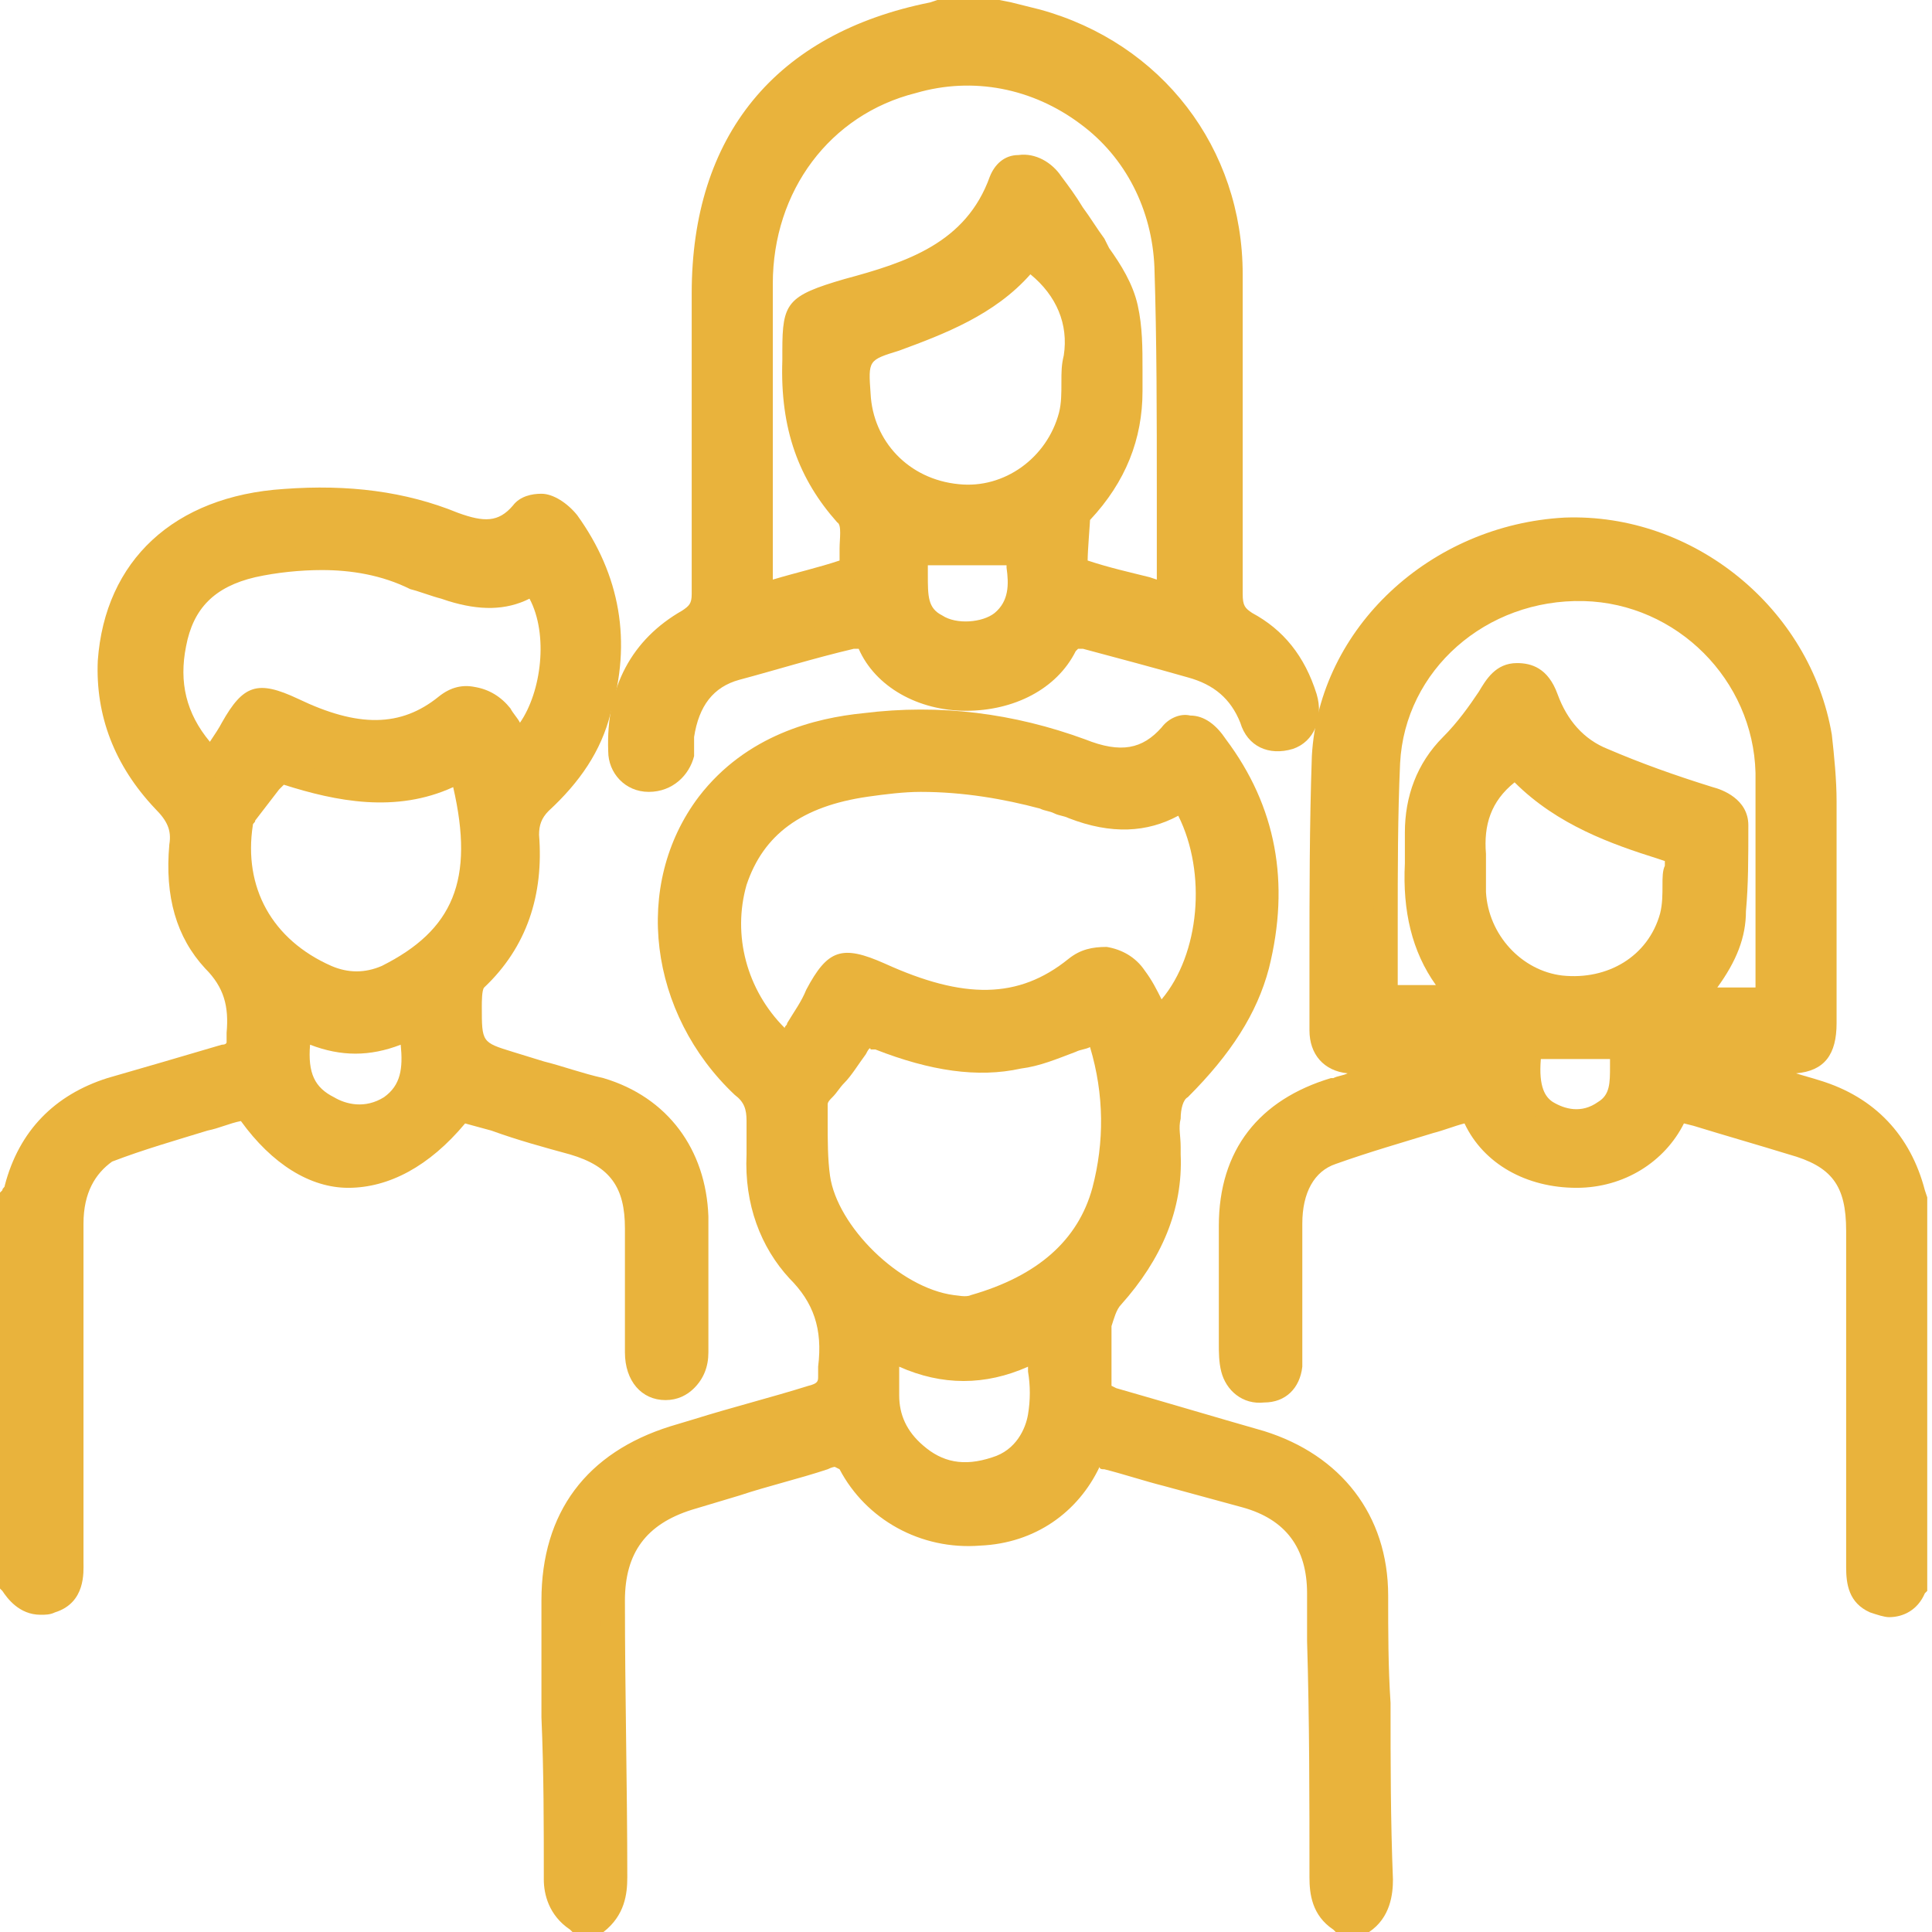
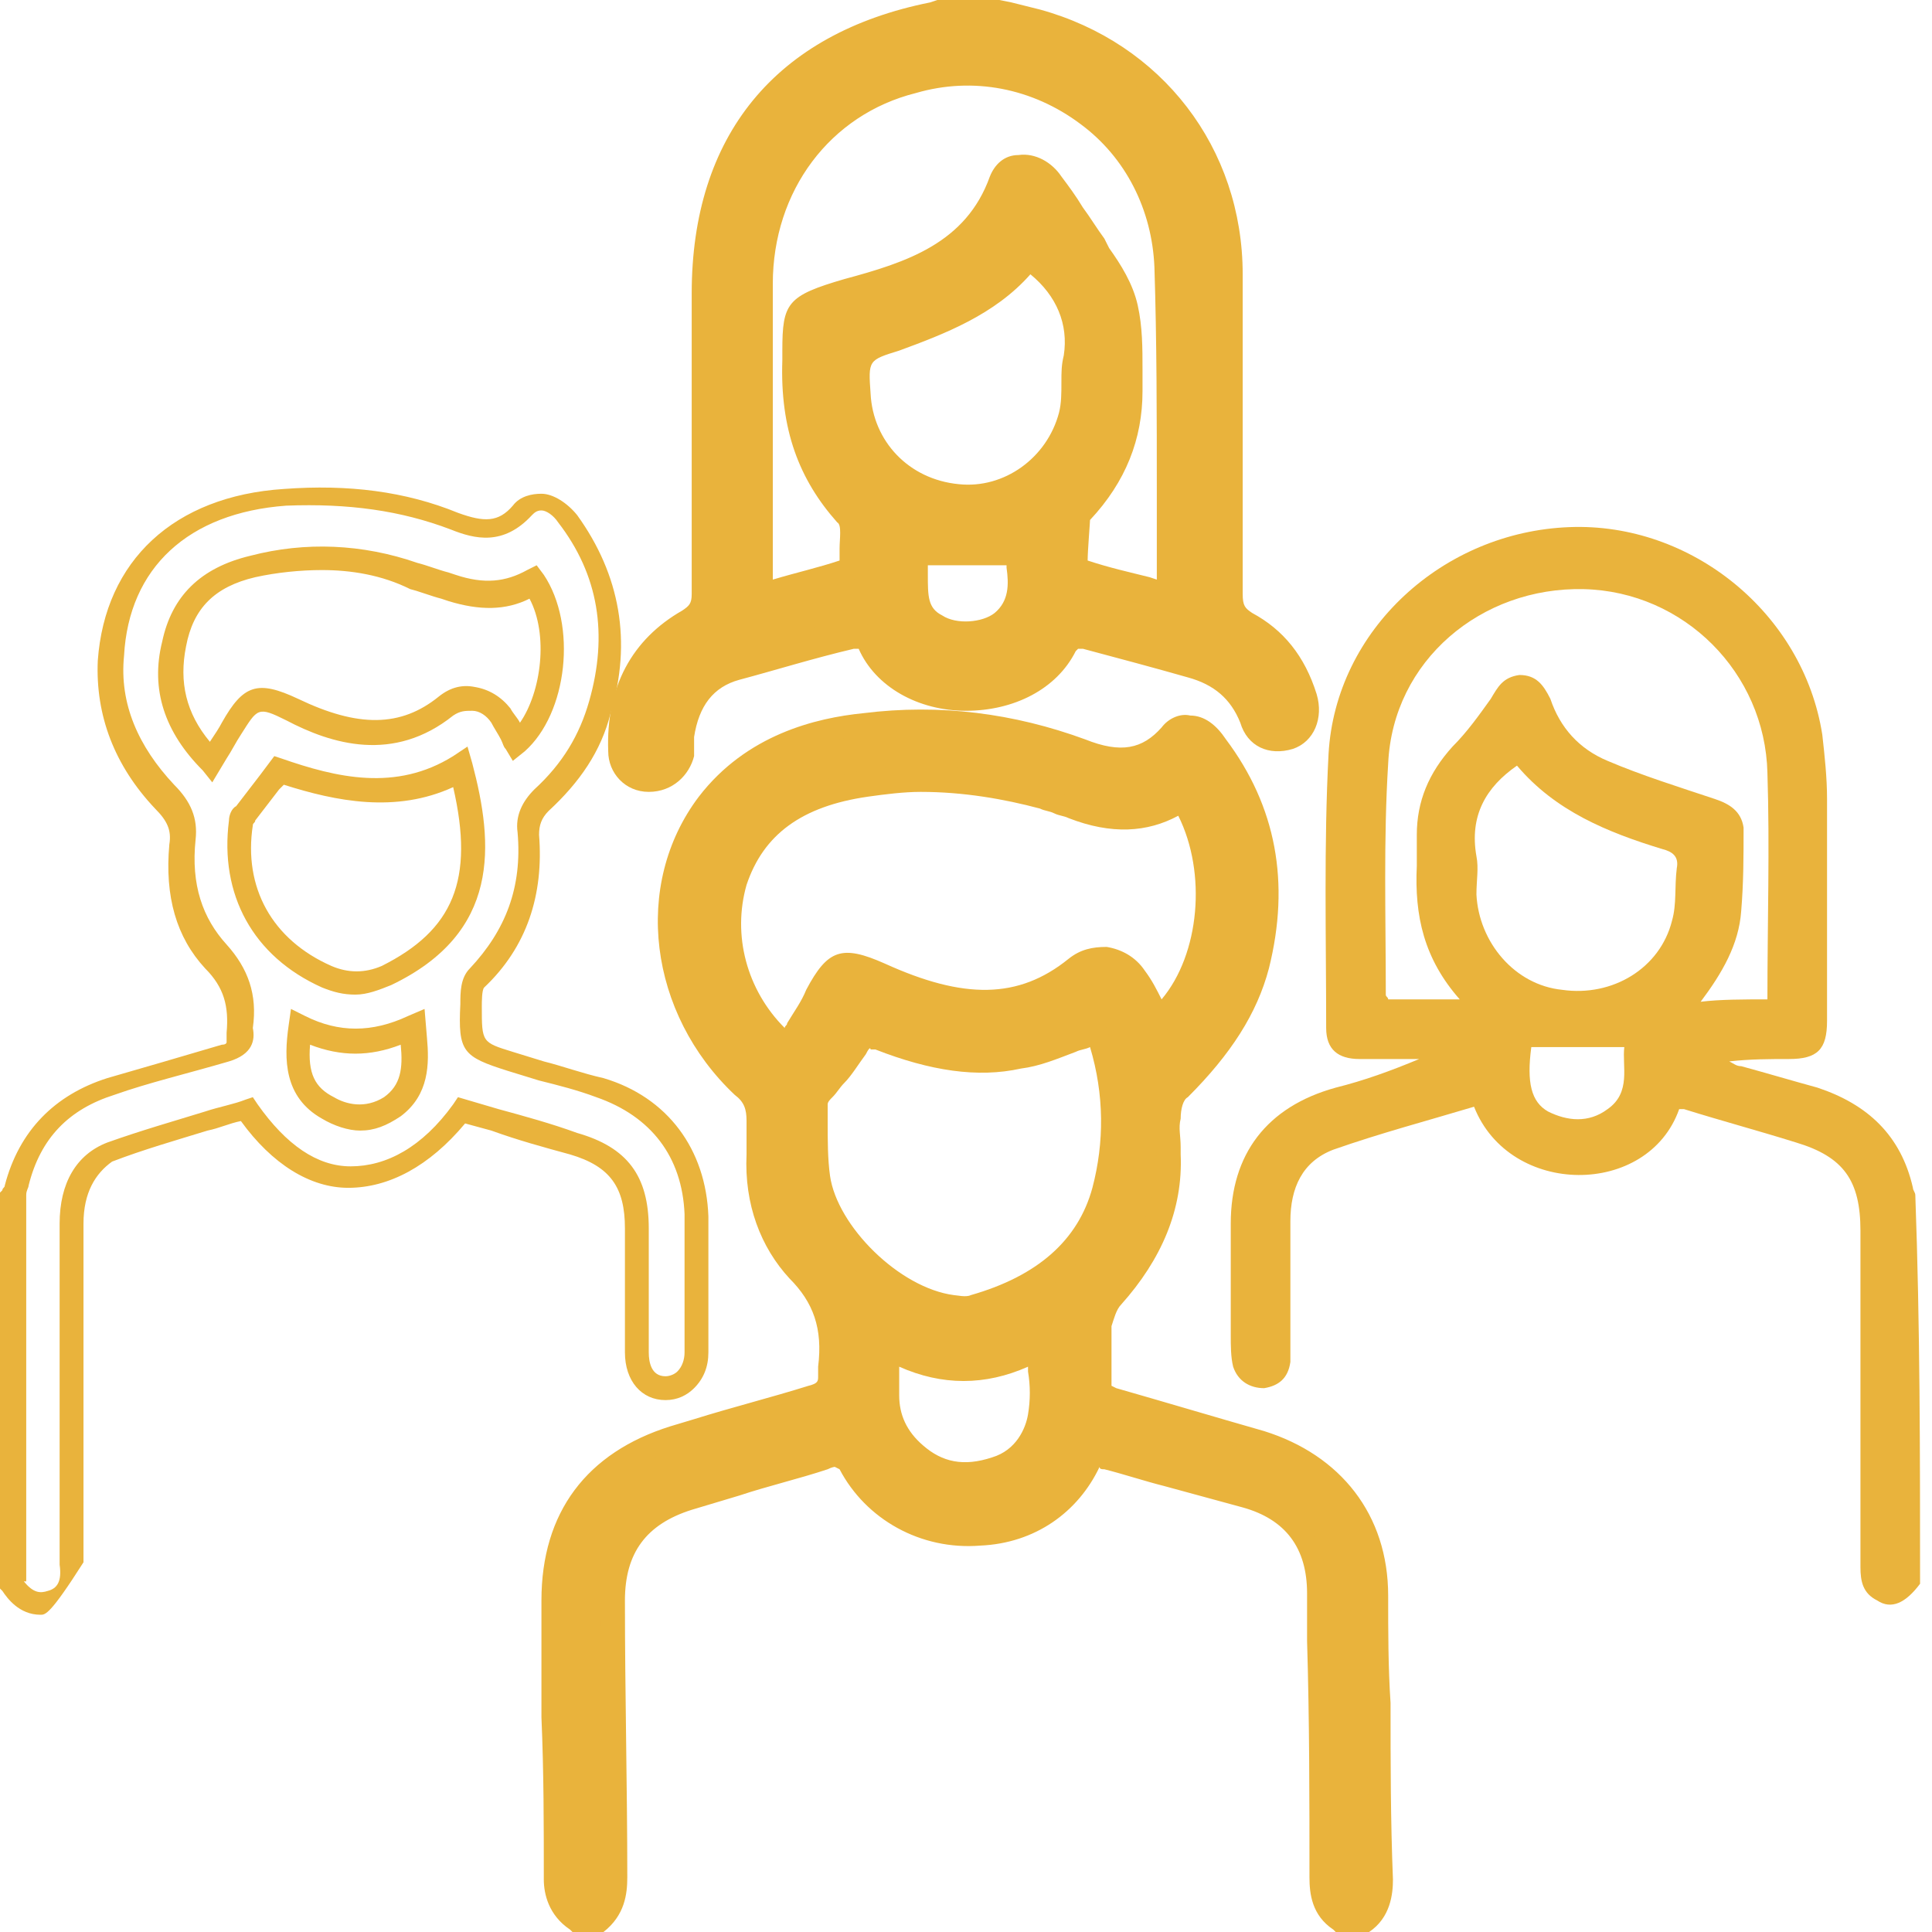
<svg xmlns="http://www.w3.org/2000/svg" width="80" height="80" viewBox="0 0 80 80" fill="none">
  <path d="M55.407 79.506C54.815 79.111 54.617 78.518 54.617 77.728C54.617 73.778 54.518 69.926 54.518 65.975C54.518 63.901 53.432 62.518 51.457 61.926C49.58 61.333 47.704 60.839 45.728 60.247C45.432 60.148 45.136 60.049 44.938 60.444C43.358 64.296 37.234 64.494 35.062 60.543C34.765 60.049 34.469 60.049 34.074 60.247C32.197 60.839 30.321 61.333 28.444 61.926C26.37 62.518 25.284 64 25.284 66.173C25.284 70.025 25.383 73.876 25.383 77.629C25.383 78.419 25.284 79.012 24.593 79.506C24.296 79.506 24 79.506 23.704 79.506C23.111 79.111 22.913 78.518 22.913 77.827C22.913 73.975 22.815 70.123 22.815 66.271C22.815 62.913 24.593 60.543 27.852 59.555C29.728 58.963 31.605 58.469 33.58 57.975C34.173 57.778 34.37 57.58 34.272 56.987C34.272 56.889 34.272 56.79 34.272 56.79C34.469 55.21 34.173 53.926 32.987 52.74C31.802 51.457 31.308 49.778 31.308 48C31.308 47.506 31.308 47.111 31.308 46.617C31.308 46.025 31.21 45.531 30.716 45.136C27.259 41.975 26.666 36.938 29.333 33.481C30.913 31.308 33.284 30.518 35.852 30.222C38.913 29.827 41.876 30.222 44.741 31.308C46.123 31.802 47.309 31.901 48.395 30.716C48.987 30.123 49.778 30.321 50.37 31.111C52.444 33.876 52.938 36.839 52.049 40.197C51.555 42.271 50.37 43.852 48.889 45.333C48.593 45.629 48.494 46.025 48.395 46.419C48.296 46.913 48.395 47.407 48.395 48C48.494 50.37 47.605 52.247 46.025 53.926C45.728 54.222 45.63 54.716 45.531 55.111C45.432 55.901 45.531 56.691 45.531 57.383C45.531 57.876 45.63 58.074 46.123 58.173C48.197 58.765 50.173 59.358 52.148 59.95C55.111 60.839 56.889 63.21 56.987 66.271C57.086 70.222 57.086 74.173 57.086 78.025C57.086 78.815 56.889 79.407 56.296 79.802C56.099 79.506 55.704 79.506 55.407 79.506ZM48.987 33.185C47.506 34.173 46.025 34.173 44.444 33.58C44.049 33.481 43.654 33.383 43.259 33.185C40.889 32.296 38.321 32.099 35.852 32.494C33.383 32.889 31.21 33.876 30.42 36.543C29.63 38.913 30.518 41.679 32.593 43.358C32.987 42.666 33.481 42.074 33.876 41.383C34.666 39.901 34.963 39.802 36.444 40.494C39.21 41.778 41.876 42.271 44.543 40.197C45.333 39.605 46.321 39.802 47.012 40.592C47.407 41.086 47.704 41.778 48 42.271C50.173 40.296 50.765 35.95 48.987 33.185ZM45.432 42.765C44.346 43.16 43.259 43.654 42.272 43.852C40.296 44.247 38.42 43.852 36.543 43.062C36.049 42.864 35.753 42.963 35.555 43.457C35.16 44.049 34.666 44.642 34.272 45.234C34.173 45.432 33.975 45.531 33.975 45.728C33.975 46.716 33.876 47.802 34.074 48.79C34.469 51.16 37.234 53.728 39.605 54.123C39.901 54.123 40.197 54.222 40.494 54.123C43.062 53.432 45.136 51.95 45.827 49.284C46.321 47.111 46.123 44.839 45.432 42.765ZM36.741 55.802C36.741 56.592 36.741 57.185 36.741 57.778C36.642 58.864 37.136 59.654 37.926 60.247C38.913 61.136 40.099 61.234 41.284 60.839C42.37 60.543 42.963 59.654 43.062 58.666C43.16 57.778 43.062 56.889 43.062 55.802C40.987 56.889 38.913 56.987 36.741 55.802Z" fill="#E9B33C" />
  <path d="M56.494 80H55.309L55.21 79.901C54.321 79.308 54.222 78.419 54.222 77.728C54.222 74.469 54.222 71.21 54.123 67.95V65.975C54.123 64.099 53.234 62.913 51.457 62.419C50.37 62.123 49.284 61.827 48.197 61.531C47.407 61.333 46.518 61.037 45.728 60.839C45.63 60.839 45.531 60.839 45.531 60.74C44.642 62.617 42.864 63.901 40.593 64C38.123 64.197 35.852 62.913 34.765 60.839C34.568 60.74 34.568 60.74 34.568 60.74C34.568 60.74 34.469 60.74 34.272 60.839C33.086 61.234 31.802 61.531 30.617 61.926L28.642 62.518C26.765 63.111 25.877 64.296 25.877 66.271C25.877 70.123 25.975 73.975 25.975 77.728C25.975 78.419 25.877 79.308 24.988 80H24.889H23.704L23.605 79.901C22.716 79.308 22.518 78.419 22.518 77.827C22.518 75.555 22.518 73.382 22.42 71.111C22.42 69.531 22.42 67.852 22.42 66.271C22.42 62.617 24.296 60.148 27.753 59.062L28.741 58.765C30.321 58.271 31.901 57.876 33.481 57.382C33.877 57.284 33.877 57.185 33.877 56.987C33.877 56.889 33.877 56.691 33.877 56.592C34.074 55.012 33.679 53.926 32.691 52.938C31.506 51.654 30.815 49.876 30.913 47.802C30.913 47.605 30.913 47.407 30.913 47.308C30.913 47.012 30.913 46.716 30.913 46.419C30.913 45.926 30.815 45.629 30.42 45.333C26.864 41.975 26.173 36.642 28.938 32.987C30.913 30.419 33.778 29.728 35.753 29.531C38.913 29.136 41.975 29.531 44.938 30.617C46.42 31.21 47.309 31.012 48.099 30.123C48.395 29.728 48.889 29.531 49.284 29.629C49.877 29.629 50.37 30.024 50.765 30.617C52.839 33.382 53.432 36.543 52.543 40.099C52.049 41.975 50.963 43.654 49.185 45.432C48.988 45.531 48.889 45.926 48.889 46.321C48.79 46.716 48.889 47.012 48.889 47.506V47.802C48.988 50.074 48.099 52.148 46.42 54.024C46.222 54.222 46.123 54.617 46.025 54.913C46.025 55.308 46.025 55.703 46.025 56.197C46.025 56.494 46.025 56.889 46.025 57.185C46.025 57.382 46.025 57.382 46.025 57.382C46.025 57.382 46.025 57.382 46.222 57.481C48.296 58.074 50.272 58.666 52.346 59.259C55.506 60.247 57.481 62.716 57.481 66.074C57.481 67.555 57.481 69.037 57.58 70.518C57.58 72.987 57.58 75.358 57.679 77.827C57.679 78.419 57.58 79.407 56.691 80H56.494ZM55.605 79.012H56.197C56.494 78.716 56.691 78.321 56.691 77.728C56.691 75.259 56.593 72.889 56.593 70.419C56.593 68.938 56.593 67.457 56.494 65.975C56.494 63.111 54.815 60.938 52.049 60.148C50.074 59.555 48 58.963 46.025 58.37C45.333 58.173 45.037 57.778 45.037 57.086C45.037 56.79 45.037 56.494 45.037 56.099C45.037 55.605 45.037 55.21 45.037 54.716C45.136 54.123 45.333 53.629 45.63 53.234C47.21 51.555 47.901 49.679 47.901 47.703V47.407C47.901 47.012 47.901 46.518 47.901 46.024C48 45.629 48.099 45.037 48.494 44.642C50.173 42.963 51.062 41.481 51.556 39.802C52.444 36.543 51.852 33.778 49.975 31.21C49.679 30.913 49.481 30.716 49.185 30.617C49.086 30.617 48.889 30.716 48.79 30.814C47.407 32.395 45.827 32 44.543 31.506C41.778 30.419 38.815 30.024 35.852 30.419C32.889 30.814 31.012 31.703 29.728 33.481C27.259 36.74 27.852 41.481 31.012 44.444C31.605 45.037 31.901 45.629 31.802 46.419C31.802 46.716 31.802 46.913 31.802 47.21C31.802 47.407 31.802 47.605 31.802 47.802C31.802 49.086 32 50.864 33.284 52.247C34.469 53.432 34.963 54.815 34.765 56.691C34.864 57.58 34.568 58.074 33.679 58.37C32.099 58.765 30.518 59.259 28.938 59.753L27.951 60.049C24.889 60.938 23.309 63.111 23.309 66.271C23.309 67.852 23.309 69.531 23.309 71.111C23.309 73.382 23.407 75.555 23.407 77.827C23.407 78.419 23.506 78.814 23.901 79.012H24.494C24.79 78.716 24.988 78.321 24.988 77.629C24.889 73.778 24.889 69.926 24.889 66.173C24.889 63.802 26.074 62.123 28.346 61.531L30.321 60.938C31.506 60.543 32.79 60.247 33.975 59.852C34.568 59.654 35.062 59.654 35.556 60.444C36.543 62.222 38.42 63.21 40.494 63.012C42.37 62.913 43.95 61.926 44.543 60.345C44.938 59.555 45.63 59.753 45.926 59.852C46.815 60.148 47.605 60.345 48.395 60.543C49.481 60.839 50.568 61.136 51.654 61.531C53.827 62.123 55.012 63.802 55.012 66.074V68.049C55.012 71.308 55.111 74.568 55.111 77.827C55.111 78.419 55.309 78.716 55.605 79.012ZM40 61.531C39.111 61.531 38.222 61.234 37.531 60.642C36.642 59.852 36.148 58.864 36.247 57.778C36.247 57.382 36.247 56.987 36.247 56.592V55.012L36.938 55.407C38.913 56.493 40.79 56.493 42.765 55.407L43.457 55.012V55.802C43.457 56.099 43.457 56.395 43.457 56.79C43.457 57.481 43.457 58.173 43.358 58.765C43.16 60.049 42.37 61.037 41.185 61.333C40.889 61.432 40.494 61.531 40 61.531ZM37.234 56.592C37.234 56.987 37.234 57.382 37.234 57.778C37.234 58.568 37.531 59.259 38.222 59.852C39.012 60.543 39.901 60.74 41.086 60.345C42.074 60.049 42.469 59.16 42.568 58.568C42.667 57.975 42.667 57.382 42.568 56.79C42.568 56.691 42.568 56.691 42.568 56.592C40.79 57.382 39.012 57.382 37.234 56.592ZM39.901 54.716C39.704 54.716 39.506 54.716 39.309 54.716C36.642 54.321 33.778 51.555 33.383 48.987C33.284 48.197 33.284 47.308 33.284 46.518C33.284 46.321 33.284 46.024 33.284 45.827C33.284 45.531 33.481 45.234 33.58 45.037C33.778 44.74 33.975 44.543 34.074 44.345C34.37 43.95 34.667 43.654 34.864 43.259C35.259 42.568 35.753 42.37 36.543 42.666C38.617 43.456 40.395 43.753 41.975 43.358C42.667 43.259 43.358 42.963 44.049 42.666C44.346 42.568 44.741 42.37 45.136 42.271L45.63 42.074L45.827 42.568C46.617 44.839 46.716 47.21 46.123 49.481C45.432 52.049 43.556 53.827 40.395 54.617C40.296 54.716 40.099 54.716 39.901 54.716ZM36.049 43.456C36.049 43.456 36.049 43.259 35.852 43.654C35.556 44.049 35.259 44.543 34.963 44.839C34.765 45.037 34.667 45.234 34.469 45.432C34.37 45.531 34.272 45.629 34.272 45.728C34.272 45.926 34.272 46.222 34.272 46.419C34.272 47.21 34.272 48 34.37 48.691C34.667 50.765 37.234 53.333 39.506 53.629C39.605 53.629 40 53.728 40.197 53.629C42.963 52.839 44.642 51.358 45.234 49.185C45.728 47.308 45.728 45.333 45.136 43.358C44.938 43.456 44.741 43.456 44.543 43.555C43.753 43.852 43.062 44.148 42.272 44.247C40.494 44.642 38.518 44.345 36.247 43.456C36.148 43.456 36.049 43.456 36.049 43.456ZM32.79 43.95L32.395 43.555C30.222 41.778 29.235 38.815 30.025 36.247C30.815 33.778 32.593 32.395 35.852 31.901C38.518 31.506 41.086 31.802 43.556 32.691C43.753 32.79 43.95 32.79 44.049 32.889C44.247 32.987 44.444 32.987 44.642 33.086C46.222 33.679 47.506 33.58 48.691 32.79L49.086 32.494L49.383 32.987C51.259 35.95 50.667 40.592 48.296 42.666L47.802 43.062L47.506 42.469C47.407 42.271 47.309 42.074 47.21 41.876C47.012 41.481 46.815 41.086 46.617 40.79C46.321 40.494 46.025 40.197 45.728 40.197C45.432 40.197 45.136 40.197 44.938 40.494C41.877 42.963 38.716 41.975 36.346 40.79C35.062 40.197 35.062 40.197 34.37 41.382C34.074 41.876 33.778 42.37 33.481 42.765C33.383 42.963 33.185 43.16 33.086 43.358L32.79 43.95ZM38.123 32.79C37.432 32.79 36.642 32.889 35.95 32.987C33.185 33.382 31.605 34.568 30.913 36.642C30.321 38.716 30.913 40.987 32.494 42.568C32.494 42.469 32.593 42.469 32.593 42.37C32.889 41.876 33.185 41.481 33.383 40.987C34.272 39.308 34.864 39.111 36.642 39.901C39.901 41.382 42.173 41.382 44.247 39.703C44.741 39.308 45.234 39.21 45.827 39.21C46.42 39.308 47.012 39.605 47.407 40.197C47.704 40.592 47.901 40.987 48.099 41.382C49.679 39.506 49.975 36.148 48.79 33.778C47.506 34.469 46.025 34.568 44.247 33.876C44.049 33.778 43.852 33.778 43.654 33.679C43.457 33.58 43.259 33.58 43.062 33.481C41.58 33.086 39.901 32.79 38.123 32.79Z" fill="#E9B33C" />
  <path d="M79.506 65.58C78.914 66.37 78.321 66.666 77.729 66.271C77.136 65.975 77.037 65.481 77.037 64.888C77.037 60.246 77.037 55.605 77.037 50.963C77.037 48.889 76.346 47.901 74.371 47.308C72.79 46.814 71.309 46.419 69.729 45.926C69.729 45.926 69.63 45.926 69.531 45.926C68.247 49.58 62.519 49.58 61.037 45.827C59.062 46.419 57.185 46.913 55.21 47.605C53.926 48.098 53.432 49.185 53.432 50.568C53.432 52.246 53.432 54.024 53.432 55.703C53.432 55.901 53.432 56.197 53.432 56.395C53.334 57.086 52.938 57.382 52.346 57.481C51.753 57.481 51.259 57.185 51.062 56.592C50.963 56.197 50.963 55.703 50.963 55.308C50.963 53.728 50.963 52.246 50.963 50.666C50.963 47.802 52.445 45.827 55.309 45.037C56.494 44.74 57.58 44.345 58.766 43.852C57.975 43.852 57.087 43.852 56.297 43.852C55.408 43.852 54.914 43.456 54.914 42.568C54.914 38.814 54.815 34.963 55.013 31.209C55.309 26.074 59.753 22.024 64.988 21.827C70.025 21.629 74.667 25.382 75.457 30.419C75.556 31.308 75.654 32.197 75.654 33.086C75.654 36.148 75.654 39.209 75.654 42.271C75.654 43.456 75.259 43.852 74.074 43.852C73.284 43.852 72.494 43.852 71.605 43.95C71.803 44.049 71.901 44.148 72.099 44.148C73.185 44.444 74.173 44.74 75.259 45.037C77.334 45.728 78.716 47.012 79.21 49.185C79.21 49.284 79.309 49.382 79.309 49.481C79.506 54.913 79.506 60.246 79.506 65.58ZM73.185 41.382C73.185 38.222 73.284 35.061 73.185 32C73.087 27.852 69.729 24.494 65.58 24.395C61.334 24.296 57.679 27.358 57.482 31.605C57.284 34.765 57.383 37.926 57.383 41.185C57.383 41.284 57.482 41.284 57.482 41.382C58.469 41.382 59.358 41.382 60.445 41.382C58.963 39.703 58.568 37.925 58.667 35.852C58.667 35.456 58.667 34.963 58.667 34.568C58.667 33.185 59.161 32 60.148 30.913C60.741 30.321 61.235 29.629 61.729 28.938C62.025 28.444 62.222 28.049 62.914 27.95C63.605 27.95 63.901 28.345 64.198 28.938C64.593 30.123 65.383 31.012 66.568 31.506C67.951 32.098 69.531 32.592 71.013 33.086C71.605 33.284 72.099 33.58 72.198 34.271C72.198 35.456 72.198 36.543 72.099 37.728C72 39.111 71.309 40.296 70.42 41.481C71.21 41.382 72.198 41.382 73.185 41.382ZM62.815 31.703C61.531 32.592 60.84 33.777 61.136 35.456C61.235 35.95 61.136 36.444 61.136 37.037C61.235 39.012 62.716 40.79 64.692 40.987C66.766 41.284 68.741 40.098 69.235 38.123C69.432 37.432 69.334 36.74 69.432 35.95C69.531 35.456 69.235 35.259 68.84 35.16C66.568 34.469 64.395 33.58 62.815 31.703ZM63.408 43.358C63.21 44.839 63.408 45.629 64.099 46.024C64.889 46.419 65.778 46.518 66.568 45.926C67.556 45.234 67.161 44.148 67.259 43.358C65.877 43.358 64.692 43.358 63.408 43.358Z" fill="#E9B33C" />
-   <path d="M78.222 66.963C78.025 66.963 77.728 66.864 77.432 66.765C76.543 66.37 76.445 65.58 76.445 64.889C76.445 61.037 76.445 57.086 76.445 53.234V50.963C76.445 49.086 75.852 48.296 74.074 47.802C72.79 47.407 71.407 47.012 70.124 46.617L69.728 46.518C68.938 48.099 67.259 49.185 65.284 49.185C63.21 49.185 61.432 48.197 60.642 46.518C60.247 46.617 59.753 46.815 59.358 46.913C58.074 47.308 56.691 47.703 55.309 48.197C54.42 48.494 53.926 49.383 53.926 50.666V56C53.926 56.197 53.926 56.395 53.926 56.592C53.827 57.481 53.235 58.074 52.346 58.074C51.457 58.173 50.766 57.58 50.568 56.79C50.469 56.395 50.469 56 50.469 55.605V55.407C50.469 53.827 50.469 52.346 50.469 50.765C50.469 47.605 52.148 45.531 55.111 44.642H55.21C55.407 44.543 55.605 44.543 55.803 44.444C54.815 44.346 54.222 43.654 54.222 42.666C54.222 41.679 54.222 40.691 54.222 39.802C54.222 37.037 54.222 34.173 54.321 31.308C54.617 25.975 59.259 21.728 64.79 21.432C70.124 21.234 74.963 25.185 75.852 30.42C75.951 31.308 76.049 32.296 76.049 33.185C76.049 35.852 76.049 38.42 76.049 41.086V42.37C76.049 43.654 75.556 44.346 74.371 44.444C74.667 44.543 75.062 44.642 75.358 44.74C77.63 45.432 79.111 47.012 79.704 49.284L79.803 49.58V65.876L79.704 65.975C79.407 66.666 78.815 66.963 78.222 66.963ZM69.63 45.531C69.728 45.531 69.728 45.531 69.827 45.531L70.519 45.728C71.803 46.123 73.185 46.518 74.469 46.913C76.741 47.605 77.531 48.691 77.531 51.062V53.333C77.531 57.185 77.531 61.136 77.531 64.987C77.531 65.679 77.728 65.876 77.926 65.975C78.124 66.074 78.42 66.271 79.012 65.481V49.679C78.914 49.58 78.914 49.481 78.914 49.383C78.42 47.407 77.235 46.123 75.259 45.531C74.667 45.333 73.975 45.136 73.383 44.938C72.988 44.839 72.494 44.642 72.099 44.543C72 44.543 71.803 44.444 71.704 44.346L69.827 43.555L71.704 43.358C72.494 43.259 73.284 43.259 73.975 43.259H74.173C75.062 43.259 75.259 43.062 75.259 42.173V40.889C75.259 38.321 75.259 35.654 75.259 33.086C75.259 32.197 75.259 31.308 75.062 30.518C74.272 25.778 69.926 22.123 65.087 22.321C60.05 22.518 55.803 26.469 55.506 31.21C55.309 33.975 55.407 36.839 55.407 39.605C55.407 40.592 55.407 41.58 55.407 42.568C55.407 43.062 55.506 43.358 56.296 43.358C56.889 43.358 57.482 43.358 57.975 43.358H61.136L58.963 44.346C57.877 44.839 56.691 45.136 55.605 45.531H55.506C52.938 46.321 51.556 48 51.556 50.765C51.556 52.346 51.556 53.827 51.556 55.407V55.605C51.556 56 51.556 56.296 51.654 56.592C51.753 56.987 51.951 57.185 52.346 57.086C52.741 57.086 52.938 56.889 53.037 56.494C53.037 56.296 53.037 56.197 53.037 56V50.666C53.037 48.987 53.827 47.802 55.111 47.308C56.494 46.815 57.877 46.42 59.161 46.025C59.753 45.827 60.346 45.728 60.938 45.531L61.333 45.432L61.531 45.827C62.222 47.703 64 48.296 65.482 48.296C66.864 48.296 68.543 47.605 69.136 45.926L69.235 45.629H69.531C69.531 45.531 69.531 45.531 69.63 45.531ZM65.383 46.815C64.889 46.815 64.395 46.716 63.901 46.42C62.716 45.827 62.716 44.444 62.914 43.259L63.012 42.864H67.852L67.753 43.358C67.753 43.555 67.753 43.753 67.753 44.049C67.753 44.74 67.852 45.728 66.864 46.42C66.371 46.617 65.877 46.815 65.383 46.815ZM63.803 43.852C63.704 45.037 64 45.432 64.296 45.629C64.79 45.926 65.482 46.123 66.173 45.629C66.667 45.333 66.667 44.839 66.667 44.148C66.667 44.049 66.667 43.95 66.667 43.852H63.803ZM73.679 41.876H69.136L69.827 41.086C70.815 39.802 71.309 38.815 71.407 37.629C71.506 36.642 71.506 35.555 71.506 34.173C71.506 33.876 71.407 33.679 70.716 33.481C69.136 32.987 67.654 32.494 66.272 31.901C65.087 31.407 64.099 30.42 63.704 29.037C63.506 28.444 63.21 28.346 62.914 28.444C62.617 28.444 62.519 28.642 62.222 29.136C61.728 29.926 61.235 30.617 60.642 31.308C59.753 32.296 59.358 33.284 59.358 34.568V34.765C59.358 35.16 59.358 35.555 59.358 35.852C59.259 38.025 59.753 39.605 61.037 40.987L61.827 41.778H57.383L56.988 41.481C56.988 41.383 56.889 41.284 56.889 41.086C56.889 40.099 56.889 39.21 56.889 38.222C56.889 36.049 56.889 33.778 56.988 31.506C57.185 27.061 61.037 23.703 65.58 23.802C70.025 23.901 73.58 27.457 73.679 31.901C73.679 34.074 73.679 36.247 73.679 38.42C73.679 39.407 73.679 40.395 73.679 41.383V41.876ZM71.111 40.889H72.692C72.692 40.099 72.692 39.21 72.692 38.42C72.692 36.247 72.692 34.074 72.692 32C72.593 28.148 69.432 24.988 65.58 24.889C61.531 24.79 58.173 27.753 57.975 31.605C57.877 33.778 57.877 36.049 57.877 38.222C57.877 39.111 57.877 39.901 57.877 40.79H59.457C58.469 39.407 58.074 37.728 58.173 35.753C58.173 35.358 58.173 35.062 58.173 34.666V34.469C58.173 32.987 58.667 31.605 59.753 30.518C60.346 29.926 60.84 29.234 61.235 28.642C61.531 28.148 61.926 27.457 62.815 27.457C63.407 27.457 64.099 27.654 64.494 28.741C64.889 29.827 65.58 30.617 66.568 31.012C67.951 31.605 69.333 32.099 70.914 32.592C71.309 32.691 72.395 33.086 72.395 34.173C72.395 35.555 72.395 36.642 72.296 37.728C72.296 38.815 71.901 39.802 71.111 40.889ZM65.185 41.481C64.988 41.481 64.79 41.481 64.593 41.481C62.42 41.185 60.642 39.308 60.642 37.037C60.642 36.839 60.642 36.642 60.642 36.444C60.642 36.148 60.642 35.852 60.642 35.555C60.445 33.876 61.037 32.494 62.519 31.407L62.914 31.111L63.21 31.506C64.79 33.383 67.062 34.173 69.037 34.666C69.333 34.765 70.124 34.963 70.025 35.95C70.025 36.247 70.025 36.444 69.926 36.74C69.926 37.234 69.926 37.728 69.728 38.222C69.235 40.099 67.358 41.481 65.185 41.481ZM62.716 32.395C61.728 33.185 61.432 34.173 61.531 35.358C61.531 35.654 61.531 36.049 61.531 36.346C61.531 36.543 61.531 36.74 61.531 36.938C61.63 38.716 63.012 40.197 64.692 40.395C66.568 40.592 68.247 39.605 68.741 37.827C68.84 37.432 68.84 37.037 68.84 36.642C68.84 36.346 68.84 36.049 68.938 35.852C68.938 35.753 68.938 35.654 68.938 35.654C68.938 35.654 68.938 35.654 68.642 35.555C66.766 34.963 64.494 34.173 62.716 32.395Z" fill="#E9B33C" />
-   <path d="M0.494 49.581C0.593 49.482 0.593 49.285 0.691 49.186C1.284 47.112 2.568 45.729 4.642 45.136C6.222 44.642 7.803 44.247 9.383 43.754C9.877 43.655 10.074 43.457 9.975 42.964C9.975 42.865 9.975 42.865 9.975 42.766C10.074 41.581 9.877 40.593 8.988 39.704C7.803 38.42 7.407 36.741 7.605 34.964C7.704 34.173 7.407 33.679 6.914 33.087C5.333 31.507 4.543 29.63 4.642 27.358C4.938 23.408 7.605 20.939 11.852 20.642C14.222 20.445 16.593 20.741 18.864 21.63C19.951 22.025 20.84 22.124 21.729 21.136C22.321 20.544 23.111 20.741 23.605 21.531C25.383 23.902 25.778 26.568 24.988 29.334C24.593 30.914 23.704 32.099 22.519 33.186C22.123 33.581 21.926 33.976 21.926 34.568C22.123 36.84 21.432 38.914 19.852 40.494C19.654 40.692 19.654 41.285 19.654 41.679C19.654 43.457 19.654 43.457 21.333 43.951C22.519 44.346 23.802 44.642 24.988 45.038C27.457 45.828 28.938 47.704 29.037 50.272C29.136 52.149 29.037 54.124 29.037 56.001C29.037 56.889 28.543 57.482 27.753 57.482C27.062 57.482 26.568 56.889 26.568 56.001C26.568 54.322 26.568 52.544 26.568 50.865C26.568 48.889 25.778 47.902 24 47.408C22.42 46.914 20.938 46.519 19.358 46.025C16.494 49.679 13.037 49.679 10.469 45.926C8.593 46.519 6.617 47.013 4.741 47.704C3.358 48.198 2.963 49.383 2.963 50.667C2.963 55.112 2.963 59.655 2.963 64.099C2.963 64.297 2.963 64.494 2.963 64.692C2.963 65.383 2.864 66.075 2.074 66.272C1.383 66.568 0.889 66.075 0.494 65.581C0.494 60.247 0.494 54.914 0.494 49.581ZM8.79 31.605C9.086 31.112 9.383 30.618 9.679 30.223C10.37 28.84 10.765 28.741 12.148 29.433C14.321 30.42 16.395 30.914 18.568 29.235C19.358 28.642 20.247 28.84 20.84 29.63C21.136 29.926 21.235 30.322 21.531 30.717C23.111 29.334 23.407 25.877 22.222 24.099C21.037 24.692 19.951 24.692 18.765 24.198C18.272 24 17.679 23.803 17.185 23.704C15.012 23.013 12.741 22.914 10.469 23.507C8.79 23.902 7.605 24.889 7.21 26.667C6.716 28.544 7.309 30.124 8.79 31.605ZM11.556 31.902C11.062 32.494 10.667 33.087 10.173 33.679C10.074 33.778 9.975 33.976 9.975 34.075C9.482 36.939 10.864 39.21 13.531 40.396C14.321 40.791 15.21 40.791 16 40.396C19.654 38.618 20.148 35.754 19.062 31.803C16.593 33.285 14.123 32.791 11.556 31.902ZM12.444 42.568C12.247 43.951 12.346 45.235 13.63 45.926C14.519 46.42 15.408 46.42 16.296 45.828C17.482 45.038 17.185 43.754 17.185 42.47C15.506 43.26 14.025 43.358 12.444 42.568Z" fill="#E9B33C" />
-   <path d="M1.679 66.864C0.79 66.864 0.296 66.173 0.099 65.877L0 65.778V49.383L0.099 49.284C0.099 49.185 0.198 49.185 0.198 49.087C0.79 46.815 2.272 45.333 4.444 44.642C5.827 44.247 7.506 43.753 9.185 43.259C9.383 43.259 9.383 43.16 9.383 43.16C9.383 43.16 9.383 43.16 9.383 43.062C9.383 42.963 9.383 42.864 9.383 42.766C9.481 41.679 9.284 40.889 8.494 40.099C7.309 38.815 6.815 37.136 7.012 34.963C7.111 34.37 6.914 33.975 6.42 33.481C4.741 31.704 3.951 29.63 4.049 27.358C4.346 23.21 7.21 20.543 11.753 20.247C14.42 20.049 16.79 20.346 18.963 21.235C20.049 21.63 20.642 21.63 21.235 20.938C21.531 20.543 22.025 20.445 22.42 20.445C22.914 20.445 23.506 20.84 23.901 21.333C25.679 23.802 26.173 26.568 25.284 29.531C24.889 31.111 24 32.395 22.716 33.58C22.42 33.877 22.321 34.173 22.321 34.568C22.518 37.037 21.827 39.21 20.049 40.889C19.951 40.988 19.951 41.481 19.951 41.679C19.951 43.16 19.951 43.16 21.235 43.556L22.518 43.951C23.309 44.148 24.099 44.444 24.988 44.642C27.654 45.432 29.235 47.605 29.333 50.37C29.333 52.049 29.333 53.63 29.333 55.21V56C29.333 56.593 29.136 57.087 28.741 57.481C28.444 57.778 28.049 57.975 27.556 57.975C26.568 57.975 25.877 57.185 25.877 56C25.877 55.012 25.877 54.123 25.877 53.136C25.877 52.346 25.877 51.654 25.877 50.864C25.877 49.185 25.284 48.296 23.605 47.803C22.518 47.506 21.432 47.21 20.346 46.815L19.259 46.519C17.778 48.296 16.099 49.185 14.42 49.185C12.839 49.185 11.259 48.198 9.975 46.42C9.481 46.519 9.086 46.716 8.593 46.815C7.309 47.21 5.926 47.605 4.642 48.099C3.951 48.593 3.457 49.383 3.457 50.667V64.296C3.457 64.395 3.457 64.593 3.457 64.691C3.457 65.087 3.556 66.37 2.272 66.766C2.074 66.864 1.877 66.864 1.679 66.864ZM0.988 65.481C1.383 65.975 1.679 65.975 1.975 65.877C2.37 65.778 2.568 65.481 2.469 64.79C2.469 64.593 2.469 64.494 2.469 64.296V59.852V50.667C2.469 48.988 3.16 47.803 4.444 47.309C5.827 46.815 7.21 46.42 8.494 46.025C9.086 45.827 9.679 45.728 10.173 45.531L10.469 45.432L10.667 45.728C11.852 47.407 13.136 48.296 14.518 48.296C16 48.296 17.482 47.506 18.765 45.728L18.963 45.432L20.642 45.926C21.728 46.222 22.815 46.519 23.901 46.914C25.975 47.506 26.864 48.691 26.864 50.864C26.864 51.654 26.864 52.346 26.864 53.136C26.864 54.123 26.864 55.012 26.864 56C26.864 56.395 26.963 56.988 27.556 56.988C27.753 56.988 27.951 56.889 28.049 56.79C28.247 56.593 28.346 56.296 28.346 56V55.111C28.346 53.531 28.346 51.852 28.346 50.272C28.247 47.901 26.963 46.222 24.691 45.432C23.901 45.136 23.111 44.938 22.321 44.741L21.037 44.346C19.16 43.753 18.963 43.556 19.062 41.58C19.062 41.087 19.062 40.494 19.457 40.099C20.938 38.519 21.63 36.741 21.432 34.469C21.333 33.778 21.63 33.185 22.123 32.691C23.309 31.605 24 30.42 24.395 29.037C25.185 26.272 24.79 23.802 23.111 21.63C22.914 21.333 22.617 21.136 22.42 21.136C22.222 21.136 22.123 21.235 22.025 21.333C20.84 22.617 19.654 22.321 18.667 21.926C16.593 21.136 14.42 20.84 11.852 20.938C7.802 21.235 5.333 23.506 5.136 27.16C4.938 29.136 5.728 30.914 7.21 32.494C7.901 33.185 8.198 33.877 8.099 34.766C7.901 36.642 8.395 38.025 9.383 39.111C10.272 40.099 10.667 41.185 10.469 42.568C10.568 43.062 10.469 43.654 9.481 43.951C7.802 44.444 6.123 44.84 4.741 45.333C2.864 45.926 1.679 47.111 1.185 49.087C1.185 49.185 1.086 49.284 1.086 49.481V65.481H0.988ZM14.914 46.815C14.42 46.815 13.827 46.617 13.333 46.321C11.753 45.432 11.753 43.852 11.951 42.469L12.049 41.778L12.642 42.074C14.025 42.766 15.407 42.766 16.889 42.074L17.58 41.778L17.679 42.963C17.778 44.049 17.778 45.333 16.593 46.222C16 46.617 15.506 46.815 14.914 46.815ZM12.839 43.259C12.741 44.444 13.037 45.037 13.827 45.432C14.321 45.728 15.111 45.926 15.901 45.432C16.593 44.938 16.691 44.247 16.593 43.259C15.309 43.753 14.123 43.753 12.839 43.259ZM14.716 41.185C14.222 41.185 13.827 41.087 13.333 40.889C10.469 39.605 9.086 37.037 9.481 33.975C9.481 33.778 9.58 33.481 9.778 33.383C10.074 32.988 10.469 32.494 10.765 32.099L11.358 31.309L11.654 31.407C13.926 32.198 16.395 32.79 18.765 31.309L19.358 30.914L19.556 31.605C20.444 34.963 20.741 38.617 16.198 40.79C15.704 40.988 15.21 41.185 14.716 41.185ZM11.753 32.494L11.556 32.691C11.259 33.087 10.864 33.58 10.568 33.975C10.568 34.074 10.469 34.074 10.469 34.173C10.074 36.741 11.259 38.914 13.728 40C14.42 40.296 15.111 40.296 15.803 40C18.765 38.519 19.654 36.444 18.765 32.593C16.395 33.679 13.926 33.185 11.753 32.494ZM8.79 32.395L8.395 31.901C6.815 30.321 6.222 28.543 6.716 26.568C7.111 24.691 8.296 23.506 10.37 23.012C12.642 22.42 15.012 22.519 17.284 23.309C17.679 23.407 18.173 23.605 18.568 23.704L18.864 23.802C20.049 24.198 20.938 24.099 21.827 23.605L22.222 23.407L22.518 23.802C23.901 25.877 23.506 29.531 21.728 31.111L21.235 31.506L20.938 31.012C20.84 30.914 20.84 30.815 20.741 30.617C20.642 30.42 20.444 30.123 20.346 29.926C20.148 29.63 19.852 29.432 19.556 29.432C19.259 29.432 19.062 29.432 18.765 29.63C16.296 31.605 13.728 30.815 11.852 29.827C10.667 29.235 10.667 29.333 9.975 30.42C9.778 30.716 9.58 31.111 9.383 31.407L8.79 32.395ZM13.333 23.605C12.444 23.605 11.457 23.704 10.568 23.901C8.889 24.296 8 25.185 7.704 26.765C7.407 28.247 7.704 29.531 8.691 30.716C8.889 30.42 9.086 30.123 9.185 29.926C10.074 28.346 10.667 28.148 12.346 28.938C14.815 30.123 16.593 30.123 18.173 28.84C18.667 28.445 19.16 28.346 19.654 28.445C20.247 28.543 20.741 28.84 21.136 29.333C21.235 29.531 21.432 29.728 21.531 29.926C22.42 28.642 22.716 26.272 21.926 24.79C20.938 25.284 19.852 25.284 18.568 24.889L18.272 24.79C17.877 24.691 17.383 24.494 16.988 24.395C15.803 23.802 14.518 23.605 13.333 23.605Z" fill="#E9B33C" />
+   <path d="M1.679 66.864C0.79 66.864 0.296 66.173 0.099 65.877L0 65.778V49.383L0.099 49.284C0.099 49.185 0.198 49.185 0.198 49.087C0.79 46.815 2.272 45.333 4.444 44.642C5.827 44.247 7.506 43.753 9.185 43.259C9.383 43.259 9.383 43.16 9.383 43.16C9.383 43.16 9.383 43.16 9.383 43.062C9.383 42.963 9.383 42.864 9.383 42.766C9.481 41.679 9.284 40.889 8.494 40.099C7.309 38.815 6.815 37.136 7.012 34.963C7.111 34.37 6.914 33.975 6.42 33.481C4.741 31.704 3.951 29.63 4.049 27.358C4.346 23.21 7.21 20.543 11.753 20.247C14.42 20.049 16.79 20.346 18.963 21.235C20.049 21.63 20.642 21.63 21.235 20.938C21.531 20.543 22.025 20.445 22.42 20.445C22.914 20.445 23.506 20.84 23.901 21.333C25.679 23.802 26.173 26.568 25.284 29.531C24.889 31.111 24 32.395 22.716 33.58C22.42 33.877 22.321 34.173 22.321 34.568C22.518 37.037 21.827 39.21 20.049 40.889C19.951 40.988 19.951 41.481 19.951 41.679C19.951 43.16 19.951 43.16 21.235 43.556L22.518 43.951C23.309 44.148 24.099 44.444 24.988 44.642C27.654 45.432 29.235 47.605 29.333 50.37C29.333 52.049 29.333 53.63 29.333 55.21V56C29.333 56.593 29.136 57.087 28.741 57.481C28.444 57.778 28.049 57.975 27.556 57.975C26.568 57.975 25.877 57.185 25.877 56C25.877 55.012 25.877 54.123 25.877 53.136C25.877 52.346 25.877 51.654 25.877 50.864C25.877 49.185 25.284 48.296 23.605 47.803C22.518 47.506 21.432 47.21 20.346 46.815L19.259 46.519C17.778 48.296 16.099 49.185 14.42 49.185C12.839 49.185 11.259 48.198 9.975 46.42C9.481 46.519 9.086 46.716 8.593 46.815C7.309 47.21 5.926 47.605 4.642 48.099C3.951 48.593 3.457 49.383 3.457 50.667V64.296C3.457 64.395 3.457 64.593 3.457 64.691C2.074 66.864 1.877 66.864 1.679 66.864ZM0.988 65.481C1.383 65.975 1.679 65.975 1.975 65.877C2.37 65.778 2.568 65.481 2.469 64.79C2.469 64.593 2.469 64.494 2.469 64.296V59.852V50.667C2.469 48.988 3.16 47.803 4.444 47.309C5.827 46.815 7.21 46.42 8.494 46.025C9.086 45.827 9.679 45.728 10.173 45.531L10.469 45.432L10.667 45.728C11.852 47.407 13.136 48.296 14.518 48.296C16 48.296 17.482 47.506 18.765 45.728L18.963 45.432L20.642 45.926C21.728 46.222 22.815 46.519 23.901 46.914C25.975 47.506 26.864 48.691 26.864 50.864C26.864 51.654 26.864 52.346 26.864 53.136C26.864 54.123 26.864 55.012 26.864 56C26.864 56.395 26.963 56.988 27.556 56.988C27.753 56.988 27.951 56.889 28.049 56.79C28.247 56.593 28.346 56.296 28.346 56V55.111C28.346 53.531 28.346 51.852 28.346 50.272C28.247 47.901 26.963 46.222 24.691 45.432C23.901 45.136 23.111 44.938 22.321 44.741L21.037 44.346C19.16 43.753 18.963 43.556 19.062 41.58C19.062 41.087 19.062 40.494 19.457 40.099C20.938 38.519 21.63 36.741 21.432 34.469C21.333 33.778 21.63 33.185 22.123 32.691C23.309 31.605 24 30.42 24.395 29.037C25.185 26.272 24.79 23.802 23.111 21.63C22.914 21.333 22.617 21.136 22.42 21.136C22.222 21.136 22.123 21.235 22.025 21.333C20.84 22.617 19.654 22.321 18.667 21.926C16.593 21.136 14.42 20.84 11.852 20.938C7.802 21.235 5.333 23.506 5.136 27.16C4.938 29.136 5.728 30.914 7.21 32.494C7.901 33.185 8.198 33.877 8.099 34.766C7.901 36.642 8.395 38.025 9.383 39.111C10.272 40.099 10.667 41.185 10.469 42.568C10.568 43.062 10.469 43.654 9.481 43.951C7.802 44.444 6.123 44.84 4.741 45.333C2.864 45.926 1.679 47.111 1.185 49.087C1.185 49.185 1.086 49.284 1.086 49.481V65.481H0.988ZM14.914 46.815C14.42 46.815 13.827 46.617 13.333 46.321C11.753 45.432 11.753 43.852 11.951 42.469L12.049 41.778L12.642 42.074C14.025 42.766 15.407 42.766 16.889 42.074L17.58 41.778L17.679 42.963C17.778 44.049 17.778 45.333 16.593 46.222C16 46.617 15.506 46.815 14.914 46.815ZM12.839 43.259C12.741 44.444 13.037 45.037 13.827 45.432C14.321 45.728 15.111 45.926 15.901 45.432C16.593 44.938 16.691 44.247 16.593 43.259C15.309 43.753 14.123 43.753 12.839 43.259ZM14.716 41.185C14.222 41.185 13.827 41.087 13.333 40.889C10.469 39.605 9.086 37.037 9.481 33.975C9.481 33.778 9.58 33.481 9.778 33.383C10.074 32.988 10.469 32.494 10.765 32.099L11.358 31.309L11.654 31.407C13.926 32.198 16.395 32.79 18.765 31.309L19.358 30.914L19.556 31.605C20.444 34.963 20.741 38.617 16.198 40.79C15.704 40.988 15.21 41.185 14.716 41.185ZM11.753 32.494L11.556 32.691C11.259 33.087 10.864 33.58 10.568 33.975C10.568 34.074 10.469 34.074 10.469 34.173C10.074 36.741 11.259 38.914 13.728 40C14.42 40.296 15.111 40.296 15.803 40C18.765 38.519 19.654 36.444 18.765 32.593C16.395 33.679 13.926 33.185 11.753 32.494ZM8.79 32.395L8.395 31.901C6.815 30.321 6.222 28.543 6.716 26.568C7.111 24.691 8.296 23.506 10.37 23.012C12.642 22.42 15.012 22.519 17.284 23.309C17.679 23.407 18.173 23.605 18.568 23.704L18.864 23.802C20.049 24.198 20.938 24.099 21.827 23.605L22.222 23.407L22.518 23.802C23.901 25.877 23.506 29.531 21.728 31.111L21.235 31.506L20.938 31.012C20.84 30.914 20.84 30.815 20.741 30.617C20.642 30.42 20.444 30.123 20.346 29.926C20.148 29.63 19.852 29.432 19.556 29.432C19.259 29.432 19.062 29.432 18.765 29.63C16.296 31.605 13.728 30.815 11.852 29.827C10.667 29.235 10.667 29.333 9.975 30.42C9.778 30.716 9.58 31.111 9.383 31.407L8.79 32.395ZM13.333 23.605C12.444 23.605 11.457 23.704 10.568 23.901C8.889 24.296 8 25.185 7.704 26.765C7.407 28.247 7.704 29.531 8.691 30.716C8.889 30.42 9.086 30.123 9.185 29.926C10.074 28.346 10.667 28.148 12.346 28.938C14.815 30.123 16.593 30.123 18.173 28.84C18.667 28.445 19.16 28.346 19.654 28.445C20.247 28.543 20.741 28.84 21.136 29.333C21.235 29.531 21.432 29.728 21.531 29.926C22.42 28.642 22.716 26.272 21.926 24.79C20.938 25.284 19.852 25.284 18.568 24.889L18.272 24.79C17.877 24.691 17.383 24.494 16.988 24.395C15.803 23.802 14.518 23.605 13.333 23.605Z" fill="#E9B33C" />
  <path d="M41.284 0.494C41.877 0.593 42.37 0.692 42.963 0.889C47.704 2.173 50.963 6.42 51.062 11.358C51.062 15.803 51.062 20.148 51.062 24.593C51.062 25.186 51.16 25.482 51.753 25.778C52.938 26.469 53.827 27.457 54.222 28.84C54.42 29.63 54.123 30.223 53.531 30.519C52.84 30.716 52.247 30.42 51.951 29.729C51.556 28.544 50.667 27.852 49.481 27.556C48 27.161 46.519 26.766 45.136 26.371C44.741 26.272 44.444 26.272 44.247 26.667C42.765 29.63 37.531 29.63 36.148 26.568C36.049 26.371 35.654 26.173 35.457 26.272C33.877 26.667 32.197 27.161 30.617 27.556C29.235 27.951 28.543 28.939 28.444 30.321C28.444 30.618 28.444 30.815 28.444 31.111C28.346 31.803 27.852 32.297 27.259 32.297C26.568 32.297 26.074 31.803 26.074 31.013C25.975 28.741 26.864 26.864 28.84 25.679C29.333 25.383 29.432 25.087 29.432 24.593C29.432 20.445 29.432 16.297 29.432 12.149C29.136 5.926 32.494 1.778 38.519 0.593C38.617 0.593 38.617 0.494 38.716 0.494C39.605 0.494 40.395 0.494 41.284 0.494ZM48.395 24.593C48.395 24.494 48.494 24.395 48.494 24.297C48.494 19.852 48.593 15.408 48.494 10.963C48.296 5.531 43.16 1.877 37.926 3.26C34.173 4.247 31.704 7.506 31.605 11.655C31.605 15.704 31.605 19.852 31.605 23.901C31.605 24.099 31.605 24.297 31.704 24.494C32.889 24.198 33.975 23.901 35.062 23.605C35.16 23.605 35.358 23.506 35.358 23.408C35.358 22.618 35.556 21.63 35.16 21.235C33.481 19.358 32.988 17.284 32.988 14.815C33.086 12.741 32.889 12.543 35.16 11.951C37.827 11.26 40.395 10.371 41.58 7.408C41.877 6.519 43.16 6.716 43.654 7.506C44.247 8.395 44.938 9.185 45.432 10.074C45.926 10.864 46.519 11.753 46.716 12.642C46.914 13.729 46.815 14.914 46.815 16.099C46.815 17.976 46.123 19.655 44.84 21.037C44.543 21.334 44.346 23.111 44.543 23.408C44.642 23.506 44.741 23.506 44.741 23.605C46.025 24 47.21 24.297 48.395 24.593ZM42.568 10.766C41.185 12.543 39.111 13.334 37.037 14.124C35.457 14.716 35.457 14.716 35.457 16.395C35.556 18.667 37.234 20.445 39.605 20.642C41.679 20.84 43.753 19.457 44.247 17.284C44.444 16.494 44.346 15.704 44.444 14.914C44.741 13.136 44.148 11.753 42.568 10.766ZM37.926 23.013C38.025 24 37.531 25.186 38.815 25.976C39.506 26.469 40.889 26.371 41.481 25.877C42.469 25.087 42.173 24 42.173 23.013C40.691 23.013 39.309 23.013 37.926 23.013Z" fill="#E9B33C" />
  <path d="M26.864 32.79C25.877 32.79 25.185 32 25.185 31.111C25.086 28.444 26.173 26.469 28.247 25.284C28.543 25.086 28.642 24.988 28.642 24.593C28.642 21.333 28.642 18.173 28.642 14.914V12.148C28.642 5.63 32.099 1.383 38.519 0.099L38.815 0H41.383L41.877 0.099C42.272 0.198 42.667 0.296 43.062 0.395C48.099 1.778 51.457 6.123 51.457 11.358C51.457 15.901 51.457 20.444 51.457 24.593C51.457 25.086 51.556 25.185 51.852 25.383C53.136 26.074 54.025 27.16 54.519 28.741C54.815 29.728 54.42 30.716 53.531 31.012C52.543 31.309 51.654 30.914 51.358 29.926C50.963 28.938 50.272 28.346 49.185 28.049C47.802 27.654 46.321 27.259 44.84 26.864C44.741 26.864 44.642 26.864 44.642 26.864C44.642 26.864 44.642 26.864 44.543 26.963C43.753 28.543 41.975 29.432 40 29.432C38.025 29.432 36.247 28.444 35.556 26.864C35.556 26.864 35.457 26.864 35.358 26.864C33.679 27.259 32.099 27.753 30.617 28.148C29.531 28.444 28.938 29.235 28.741 30.518C28.741 30.617 28.741 30.815 28.741 30.914C28.741 31.012 28.741 31.21 28.741 31.309C28.543 32.099 27.852 32.79 26.864 32.79ZM38.913 0.988C38.815 0.988 38.716 1.086 38.716 1.086C32.79 2.272 29.63 6.222 29.63 12.148V14.914C29.63 18.173 29.63 21.333 29.63 24.593C29.63 25.284 29.333 25.778 28.741 26.074C26.963 27.062 26.074 28.741 26.173 31.012C26.173 31.407 26.469 31.802 26.864 31.802C27.259 31.802 27.555 31.506 27.555 31.012C27.555 30.914 27.555 30.815 27.555 30.716C27.555 30.518 27.555 30.42 27.555 30.222C27.753 28.543 28.642 27.457 30.123 27.062C31.605 26.568 33.185 26.173 34.963 25.679C35.358 25.58 36.049 25.778 36.247 26.272C36.938 27.753 38.519 28.247 39.802 28.247C41.086 28.247 42.765 27.753 43.457 26.272C43.852 25.482 44.444 25.58 44.84 25.679C46.42 26.173 47.802 26.568 49.185 26.864C50.568 27.259 51.556 28.049 52.049 29.333C52.247 29.827 52.543 30.025 53.037 29.827C53.432 29.728 53.63 29.333 53.432 28.84C53.037 27.556 52.247 26.667 51.259 26.074C50.469 25.679 50.37 24.988 50.37 24.395C50.37 20.346 50.37 15.704 50.37 11.161C50.37 6.42 47.21 2.469 42.667 1.185C42.272 1.086 41.975 0.988 41.58 0.889L41.185 0.988H38.913ZM40 26.765C39.407 26.765 38.913 26.667 38.519 26.37C37.432 25.679 37.432 24.593 37.432 23.802C37.432 23.506 37.432 23.309 37.432 23.111L37.333 22.518H42.667V23.012C42.667 23.21 42.667 23.309 42.667 23.506C42.765 24.296 42.765 25.383 41.778 26.173C41.383 26.568 40.691 26.765 40 26.765ZM38.42 23.506C38.42 23.605 38.42 23.704 38.42 23.802C38.42 24.691 38.42 25.185 39.012 25.482C39.605 25.877 40.691 25.778 41.185 25.383C41.778 24.889 41.778 24.198 41.679 23.506V23.407H38.42V23.506ZM48.691 25.185L47.407 24.889C46.519 24.593 45.63 24.395 44.741 24.099C44.543 24 44.346 23.901 44.247 23.704C43.852 23.111 44.148 21.136 44.642 20.642C45.926 19.358 46.519 17.778 46.519 16C46.519 15.704 46.519 15.407 46.519 15.012C46.519 14.123 46.519 13.333 46.42 12.642C46.222 11.951 45.827 11.259 45.432 10.568L45.234 10.173C44.938 9.778 44.642 9.383 44.346 8.889C44.049 8.494 43.654 8 43.457 7.605C43.259 7.309 42.864 7.111 42.667 7.21C42.37 7.21 42.272 7.407 42.272 7.506C41.086 10.667 38.321 11.654 35.556 12.346C33.778 12.839 33.778 12.839 33.778 14.321V14.716C33.679 17.284 34.272 19.16 35.753 20.741C36.148 21.235 36.148 21.926 36.049 22.617C36.049 22.815 36.049 23.111 36.049 23.309C36.049 23.506 35.951 23.802 35.358 24C34.37 24.296 33.481 24.494 32.494 24.79L31.407 25.086L31.309 24.296C31.309 24.099 31.309 24 31.309 23.802V20.642C31.309 17.58 31.309 14.617 31.309 11.556C31.309 7.21 33.975 3.753 37.926 2.667C40.593 1.975 43.457 2.469 45.63 4.148C47.802 5.728 48.988 8.198 49.086 10.864C49.185 13.926 49.185 17.086 49.185 20.148C49.185 21.531 49.185 22.815 49.185 24.198C49.185 24.296 49.185 24.395 49.086 24.494L48.691 25.185ZM45.037 23.21C45.926 23.506 46.815 23.704 47.605 23.901L47.901 24C47.901 22.815 47.901 21.531 47.901 20.346C47.901 17.284 47.901 14.123 47.802 11.062C47.704 8.691 46.617 6.519 44.741 5.136C42.765 3.654 40.296 3.16 37.926 3.852C34.37 4.741 32 7.901 32 11.753C32 14.815 32 17.778 32 20.84V24C32.988 23.704 33.877 23.506 34.765 23.21C34.765 23.012 34.765 22.914 34.765 22.716C34.765 22.321 34.864 21.728 34.667 21.63C33.086 19.852 32.296 17.778 32.395 14.914V14.518C32.395 12.543 32.593 12.247 34.963 11.556C37.531 10.864 40 10.074 40.988 7.309C41.185 6.815 41.58 6.42 42.173 6.42C42.864 6.321 43.556 6.716 43.951 7.309C44.247 7.704 44.543 8.099 44.84 8.593C45.136 8.988 45.432 9.481 45.728 9.877L45.926 10.272C46.42 10.963 46.913 11.753 47.111 12.642C47.309 13.531 47.309 14.42 47.309 15.309C47.309 15.605 47.309 15.901 47.309 16.198C47.309 18.173 46.617 19.951 45.136 21.531C45.136 21.63 45.037 22.815 45.037 23.21ZM40.099 21.136C39.901 21.136 39.802 21.136 39.605 21.136C37.037 20.84 35.16 18.864 35.062 16.395C34.963 14.42 35.062 14.222 36.938 13.63C38.913 12.938 40.889 12.148 42.272 10.469L42.568 10.074L42.963 10.37C44.642 11.457 45.333 13.037 45.037 15.012C45.037 15.309 45.037 15.605 44.938 16C44.938 16.494 44.938 16.988 44.84 17.482C44.247 19.556 42.272 21.136 40.099 21.136ZM42.667 11.358C41.185 13.037 39.111 13.827 37.234 14.518C35.951 14.914 35.951 14.914 36.049 16.296C36.148 18.272 37.63 19.852 39.704 20.049C41.58 20.247 43.358 18.963 43.852 17.086C43.951 16.691 43.951 16.296 43.951 15.803C43.951 15.407 43.951 15.111 44.049 14.716C44.247 13.432 43.753 12.247 42.667 11.358Z" fill="#E9B33C" />
</svg>